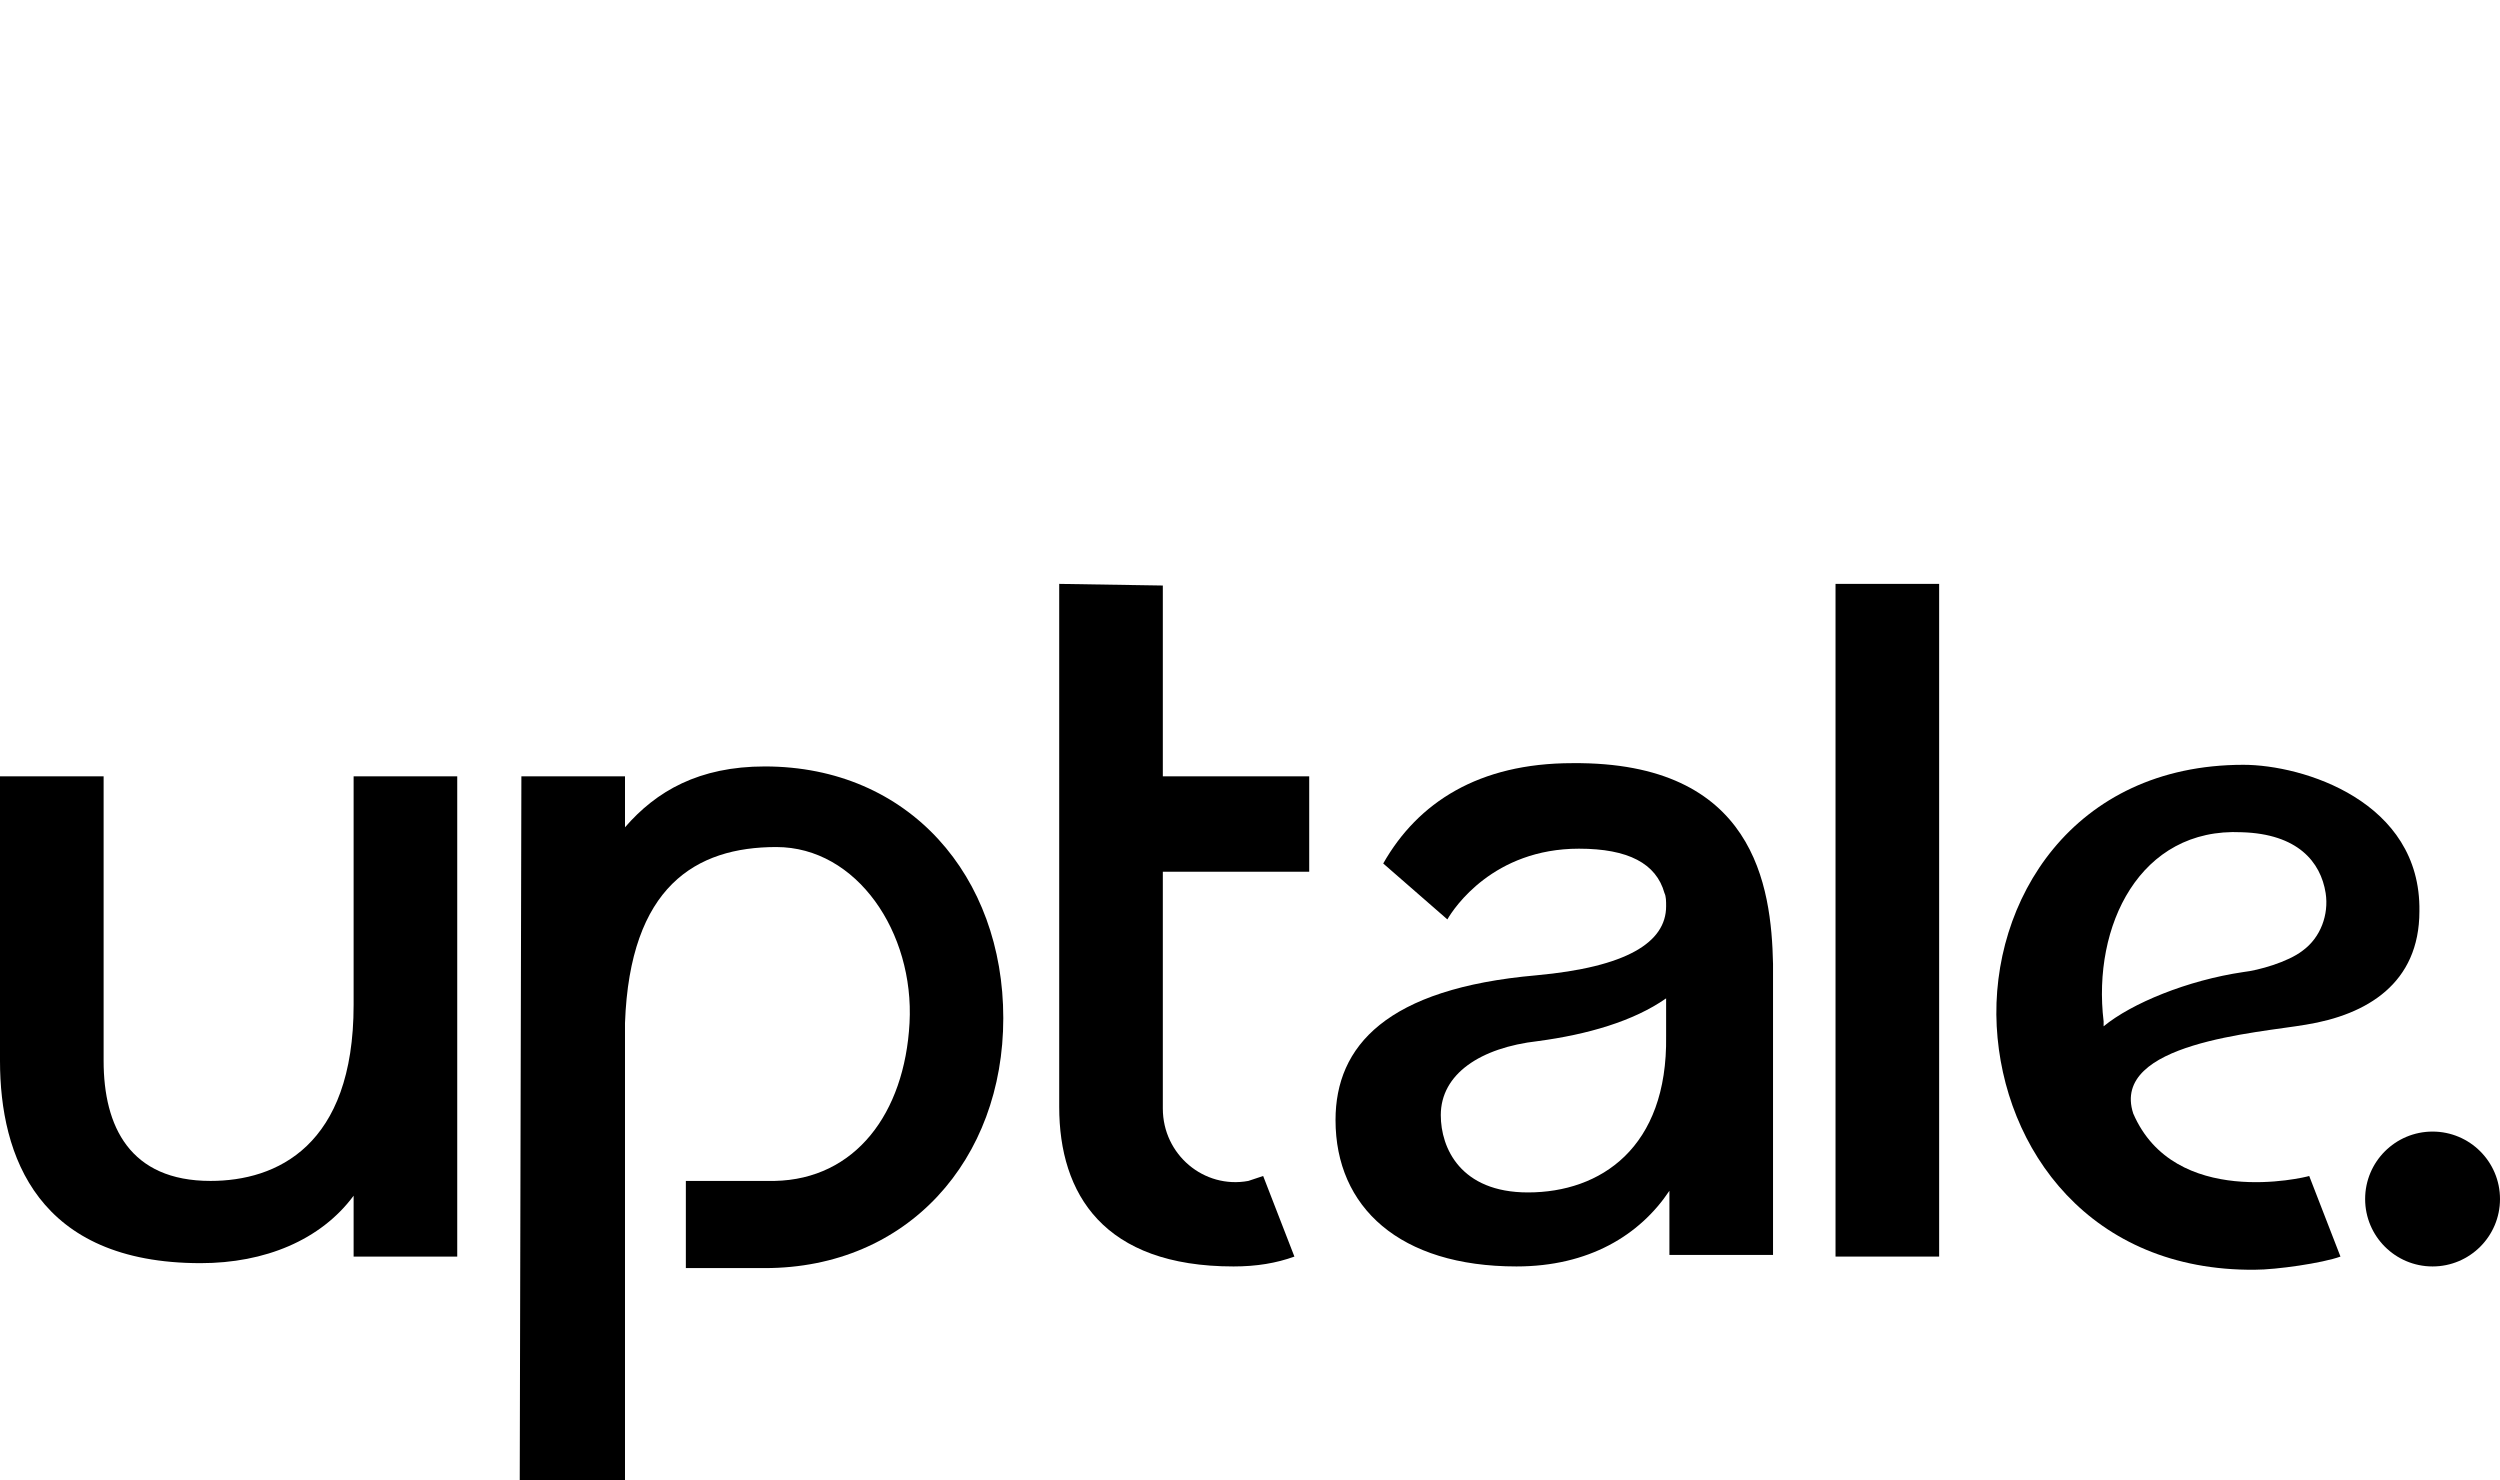
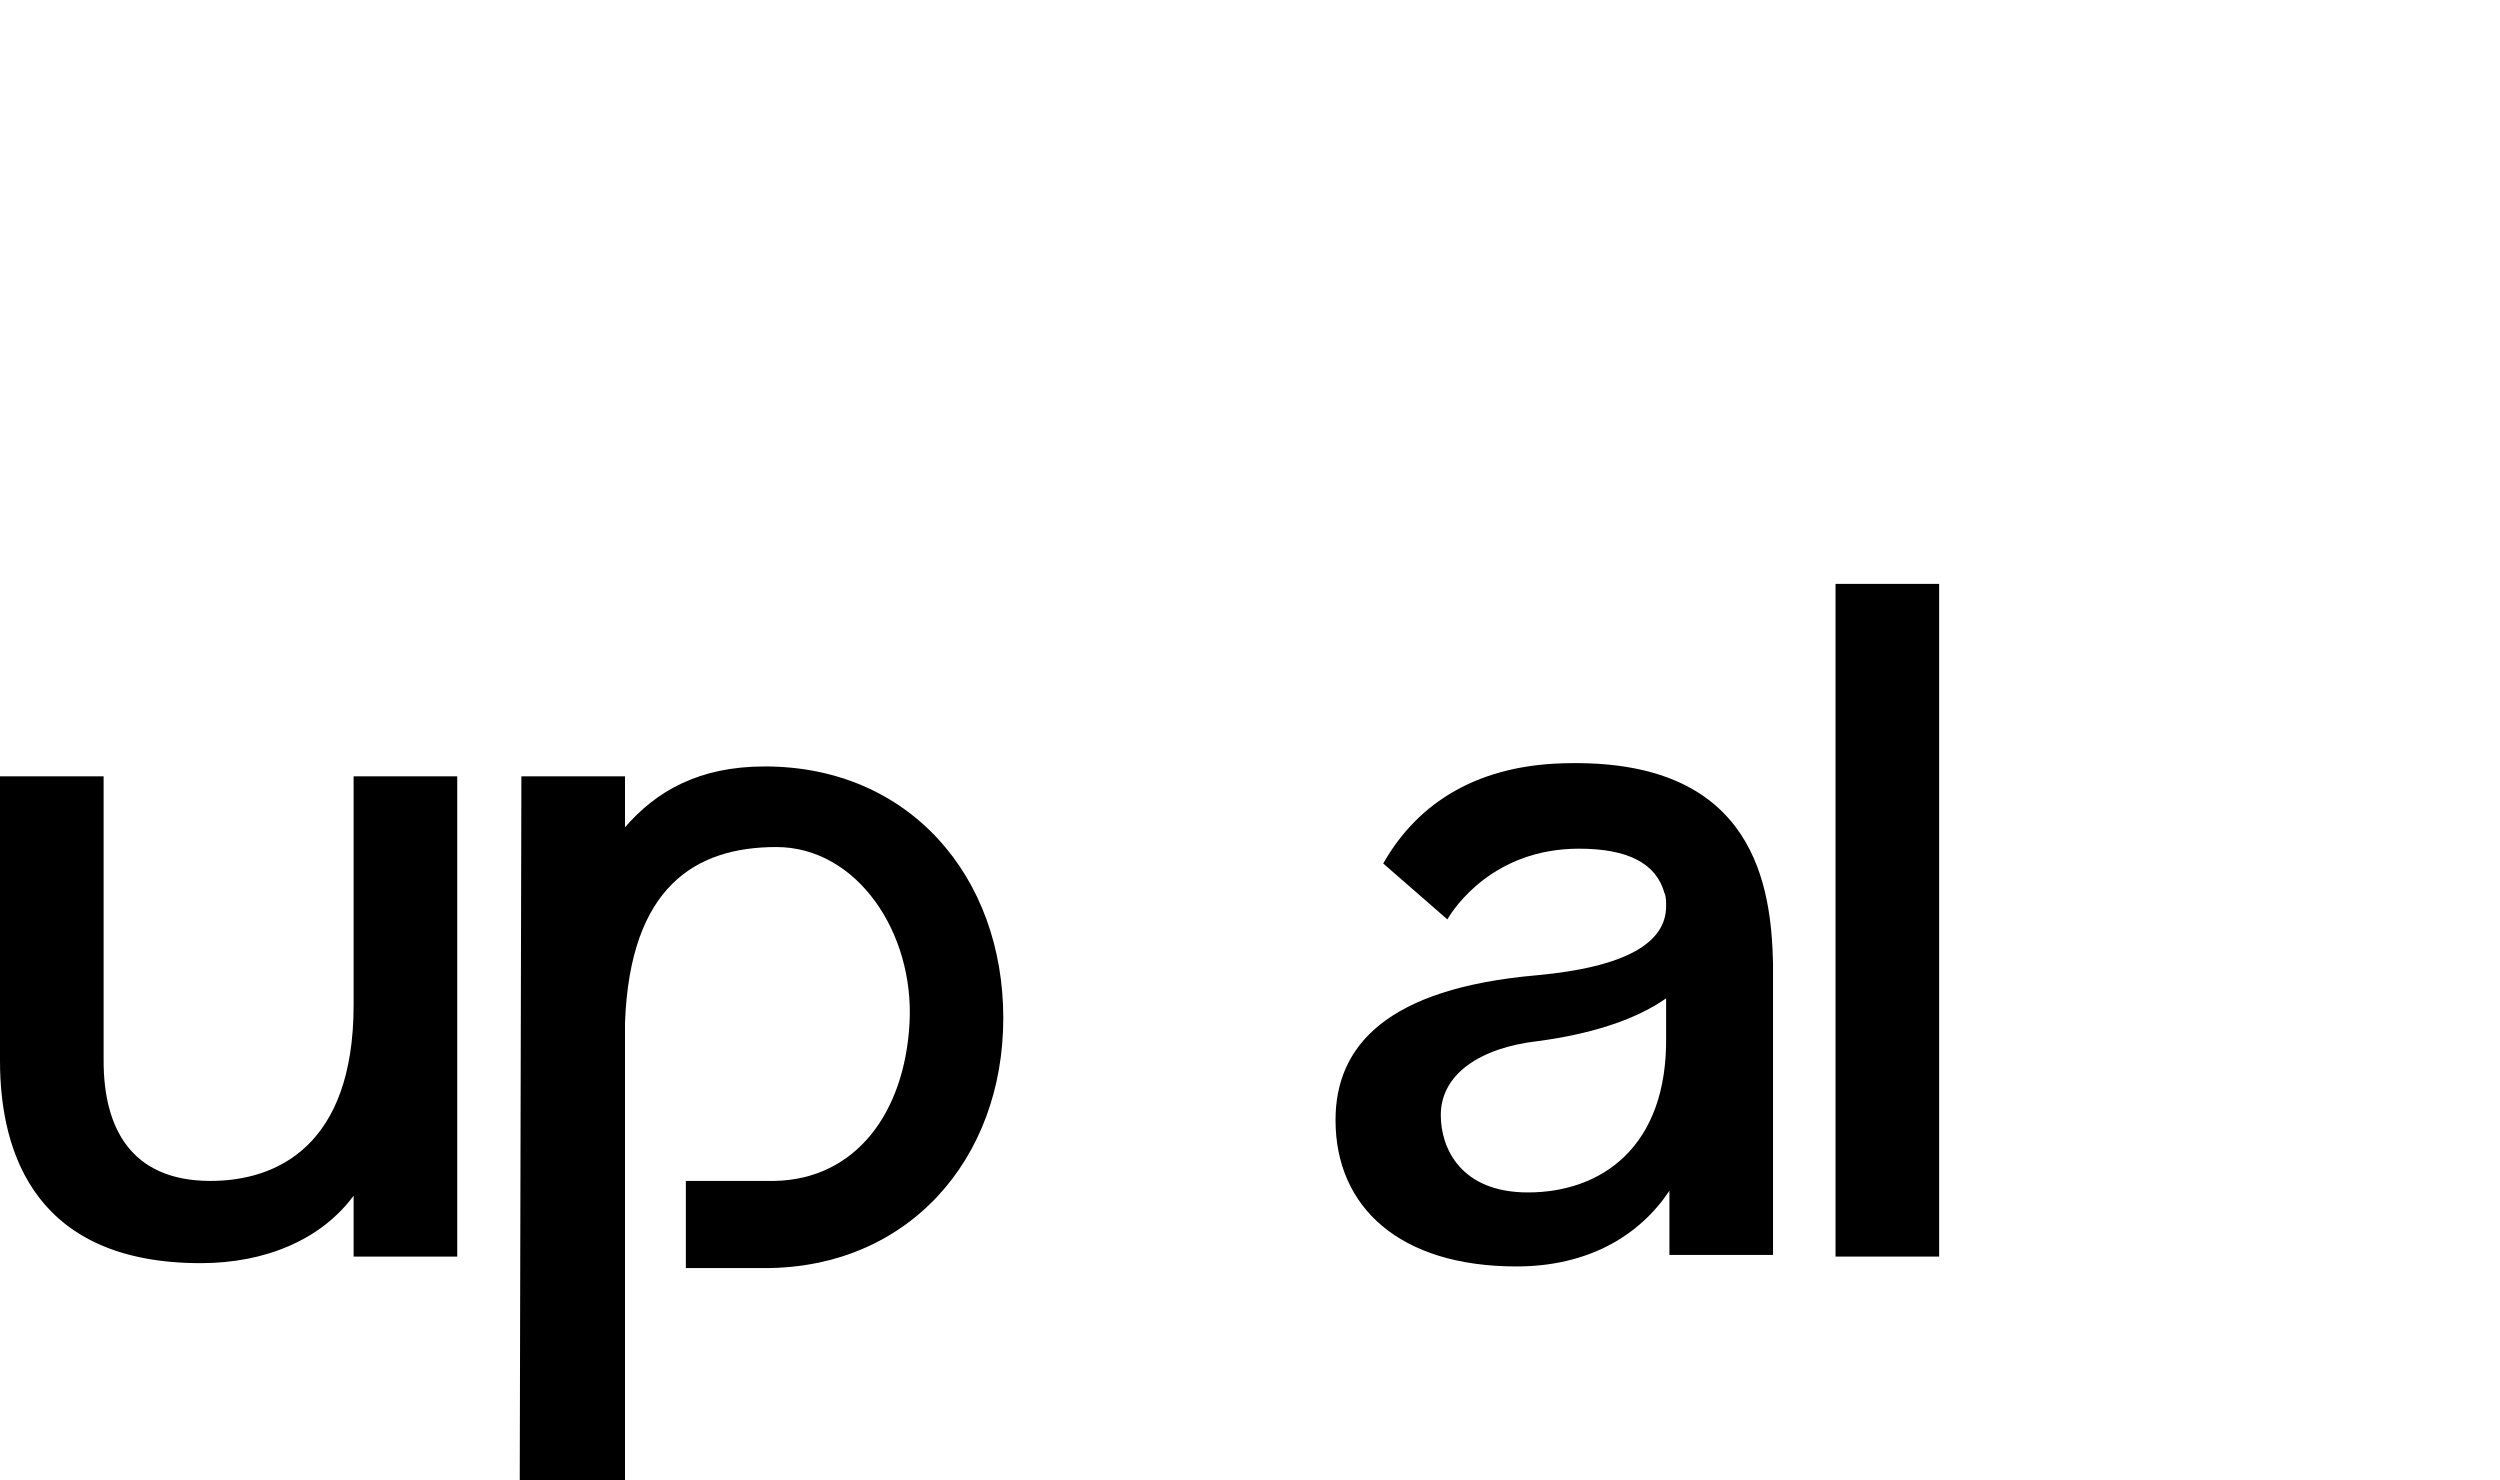
<svg xmlns="http://www.w3.org/2000/svg" version="1.1" class="main-logo-svg" x="0px" y="0px" viewBox="0 0 152 90" style="enable-background:new 0 0 152 90;" xml:space="preserve">
  <path class="main-logo-svg-u" d="M21.5,47.2h6.3v29.2h-6.3v-3.7c-2,2.7-5.4,4.1-9.3,4.1C2.3,76.8,0,70.3,0,64.5V47.2h6.3v17.3 c0,4,1.6,7.3,6.5,7.3c4,0,8.7-2.1,8.7-10.7V47.2L21.5,47.2z" />
  <path class="main-logo-svg-p" d="M61,61.9c0,8.6-5.8,15.2-14.5,15.2c-0.7,0-4.8,0-4.8,0v-5.3c0,0,4.5,0,5.4,0c4.9-0.1,7.9-4.1,8.2-9.6 c0.3-5.5-3.2-10.7-8.1-10.7s-8.9,2.4-9.2,10.7c0,0.4,0,11.3,0,11.3l0,0V90h-6.4l0.1-42.8h6.3v3.1c1.9-2.2,4.5-3.7,8.5-3.7 C55.3,46.6,61,53.3,61,61.9L61,61.9z" />
-   <path class="main-logo-svg-t" d="M70.7,47.2h8.9V53h-8.9v14.4c0,2.8,2.5,4.9,5.2,4.4c0.3-0.1,0.6-0.2,0.9-0.3l1.9,4.9C77.6,76.8,76.4,77,75,77 c-7.9,0-10.6-4.4-10.6-9.7V35.5l6.3,0.1V47.2L70.7,47.2z" />
  <path class="main-logo-svg-a" d="M95.6,46.4L95.6,46.4c-5.7,0-9.4,2.4-11.5,6.1l3.9,3.4c0.4-0.7,2.8-4.3,8-4.3c3,0,4.7,0.9,5.2,2.7 c0.1,0.2,0.1,0.5,0.1,0.8c0,2.2-2.4,3.7-7.9,4.2c-9.1,0.8-12.2,4.3-12.2,8.8c0,5.3,3.9,8.9,11,8.9c4.4,0,7.5-1.9,9.3-4.6v3.9h6.3 V58.6C107.7,53.9,106.7,46.3,95.6,46.4z M92.9,72.5c-4.1,0-5.3-2.7-5.3-4.7c0-2.5,2.4-4.1,5.9-4.5c3-0.4,5.8-1.2,7.8-2.6V63l0,0 C101.4,69.8,97.3,72.5,92.9,72.5z" />
  <polygon class="main-logo-svg-l" points="117.9,76.4 111.6,76.4 111.6,35.5 117.9,35.5 117.9,76.4 " />
-   <path class="main-logo-svg-e" d="M140.2,62.3c3.7-0.6,6.9-2.5,6.9-6.9h0c0.1-6.7-7.1-8.9-10.7-8.9c-10.4,0-15.4,8.3-15,15.9 c0.4,7.5,5.7,14.9,15.7,14.8c1.3,0,4.1-0.4,5.2-0.8l-1.9-4.9c-0.3,0.1-8.2,2-10.7-3.8C128.3,63.4,137.3,62.8,140.2,62.3L140.2,62.3z M127.9,62.4c0-0.1,0-0.2,0-0.3c-0.7-5.8,2.2-11.8,8.4-11.5c3.4,0.1,4.8,1.8,5.1,3.7c0.2,1.3-0.3,2.7-1.4,3.5 c-0.9,0.7-2.7,1.2-3.6,1.3C133,59.6,129.6,61,127.9,62.4L127.9,62.4z" />
-   <circle class="main-logo-svg-o" cx="147.9" cy="72.9" r="4.1" />
</svg>